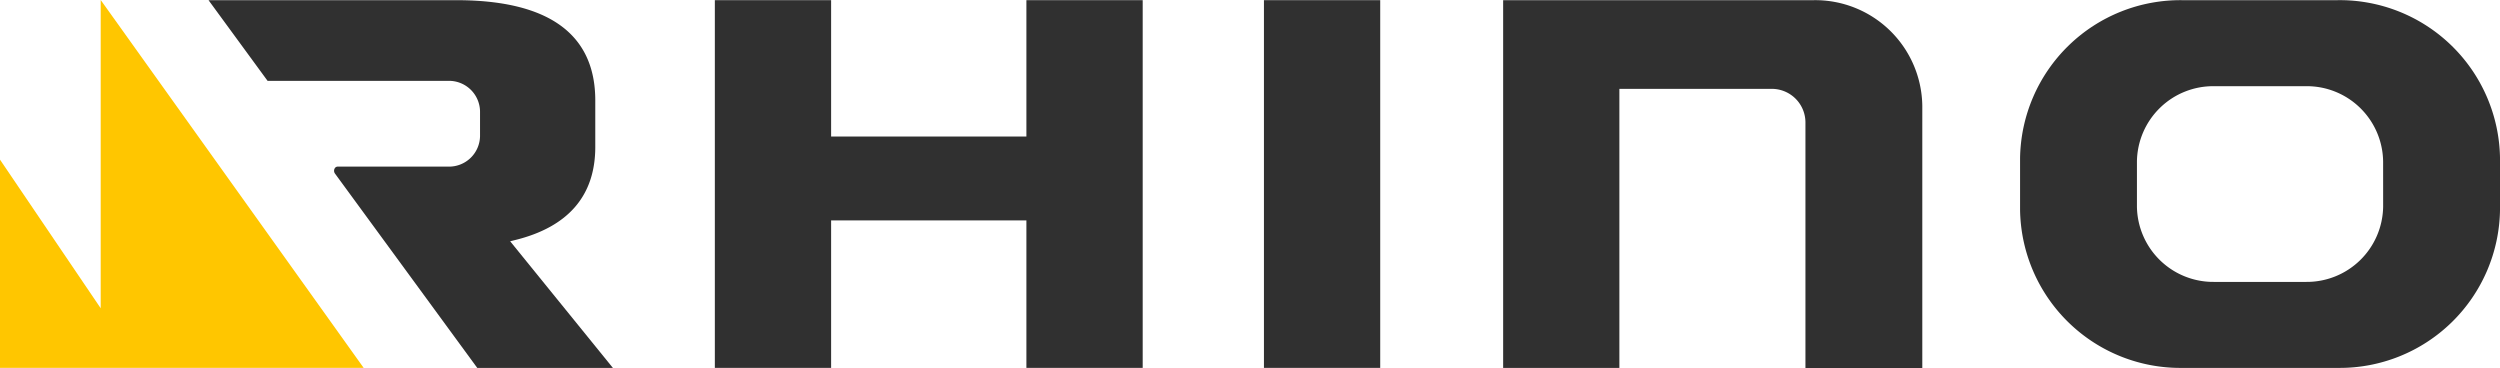
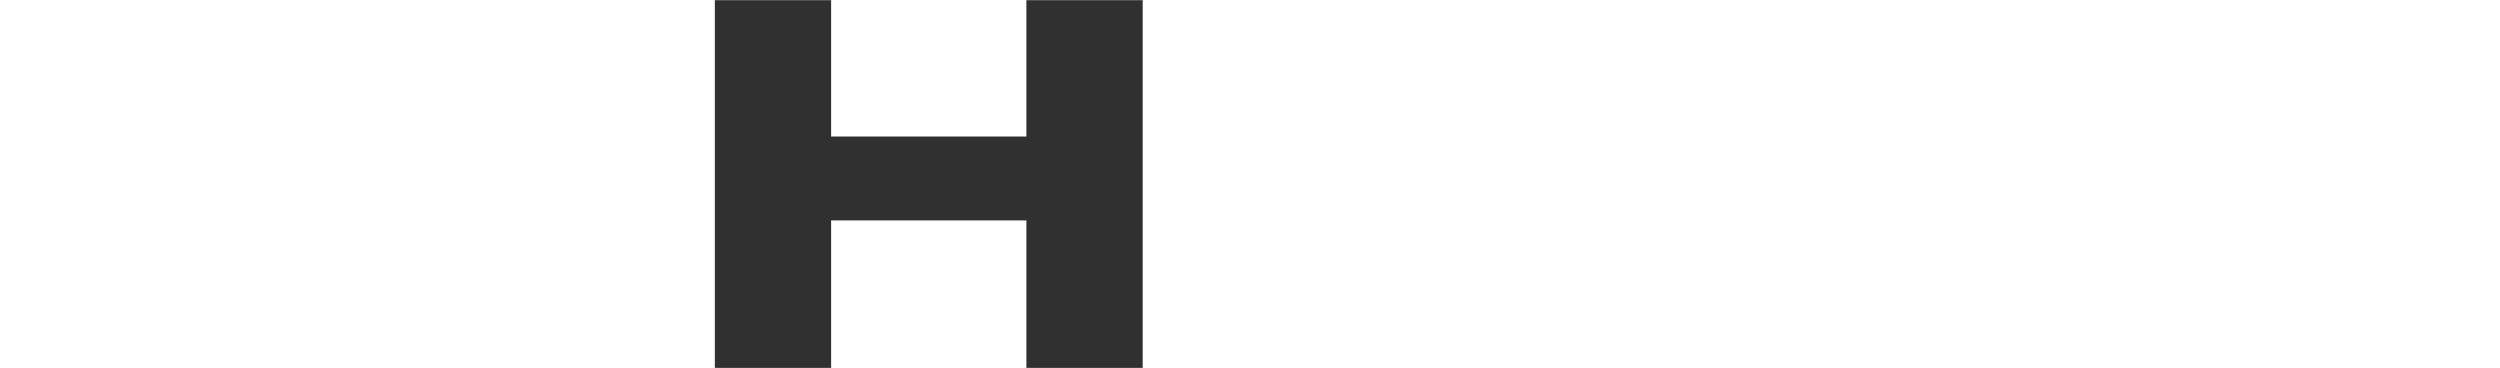
<svg xmlns="http://www.w3.org/2000/svg" id="Icon-DL-garantie_Rhino" width="237.77" height="35.02" viewBox="0 0 237.77 35.02">
  <g id="Groupe_1" data-name="Groupe 1">
    <path id="Tracé_1" data-name="Tracé 1" d="M441.427,864.775H430.368v34.973h11.059V885.721H460v14.027H471.06V864.775H460v12.969H441.427Z" transform="translate(-362.381 -864.759)" fill="#303030" />
-     <rect id="Rectangle_1" data-name="Rectangle 1" width="11.059" height="34.973" transform="translate(120.211 0.016)" fill="#303030" />
-     <path id="Tracé_2" data-name="Tracé 2" d="M532.249,884.415a7.263,7.263,0,0,1-7.347,7.155H516.18a7.263,7.263,0,0,1-7.347-7.155v-4.308a7.259,7.259,0,0,1,7.347-7.151H524.9a7.259,7.259,0,0,1,7.347,7.151Zm-4.315-19.639H513.148a15.251,15.251,0,0,0-15.43,15.026v4.922a15.253,15.253,0,0,0,15.43,15.026h14.786a15.254,15.254,0,0,0,15.43-15.026V879.8a15.251,15.251,0,0,0-15.43-15.026" transform="translate(-305.593 -864.759)" fill="#303030" />
-     <path id="Tracé_3" data-name="Tracé 3" d="M500.607,864.776H471.045V899.75H482.1V873.21h14.464a3.2,3.2,0,0,1,3.232,3.152v23.418h11.114V874.811a10.186,10.186,0,0,0-10.305-10.036" transform="translate(-328.084 -864.759)" fill="#303030" />
-     <path id="Tracé_4" data-name="Tracé 4" d="M432.93,887.706l.426-.106c5.09-1.241,7.669-4.224,7.669-8.866v-4.418c0-6.329-4.446-9.54-13.215-9.54H404.242l5.616,7.672H427.08a2.951,2.951,0,0,1,2.984,2.906V877.7a2.948,2.948,0,0,1-2.984,2.906H416.527a.322.322,0,0,0-.292.182.454.454,0,0,0,.03.474L429.8,899.75h12.9Z" transform="translate(-384.409 -864.759)" fill="#303030" />
-     <path id="Tracé_5" data-name="Tracé 5" d="M428.07,899.755l-25.011-34.989v29.319l-9.577-14.135v19.805H428.07Z" transform="translate(-393.482 -864.767)" fill="#ffc600" />
  </g>
</svg>